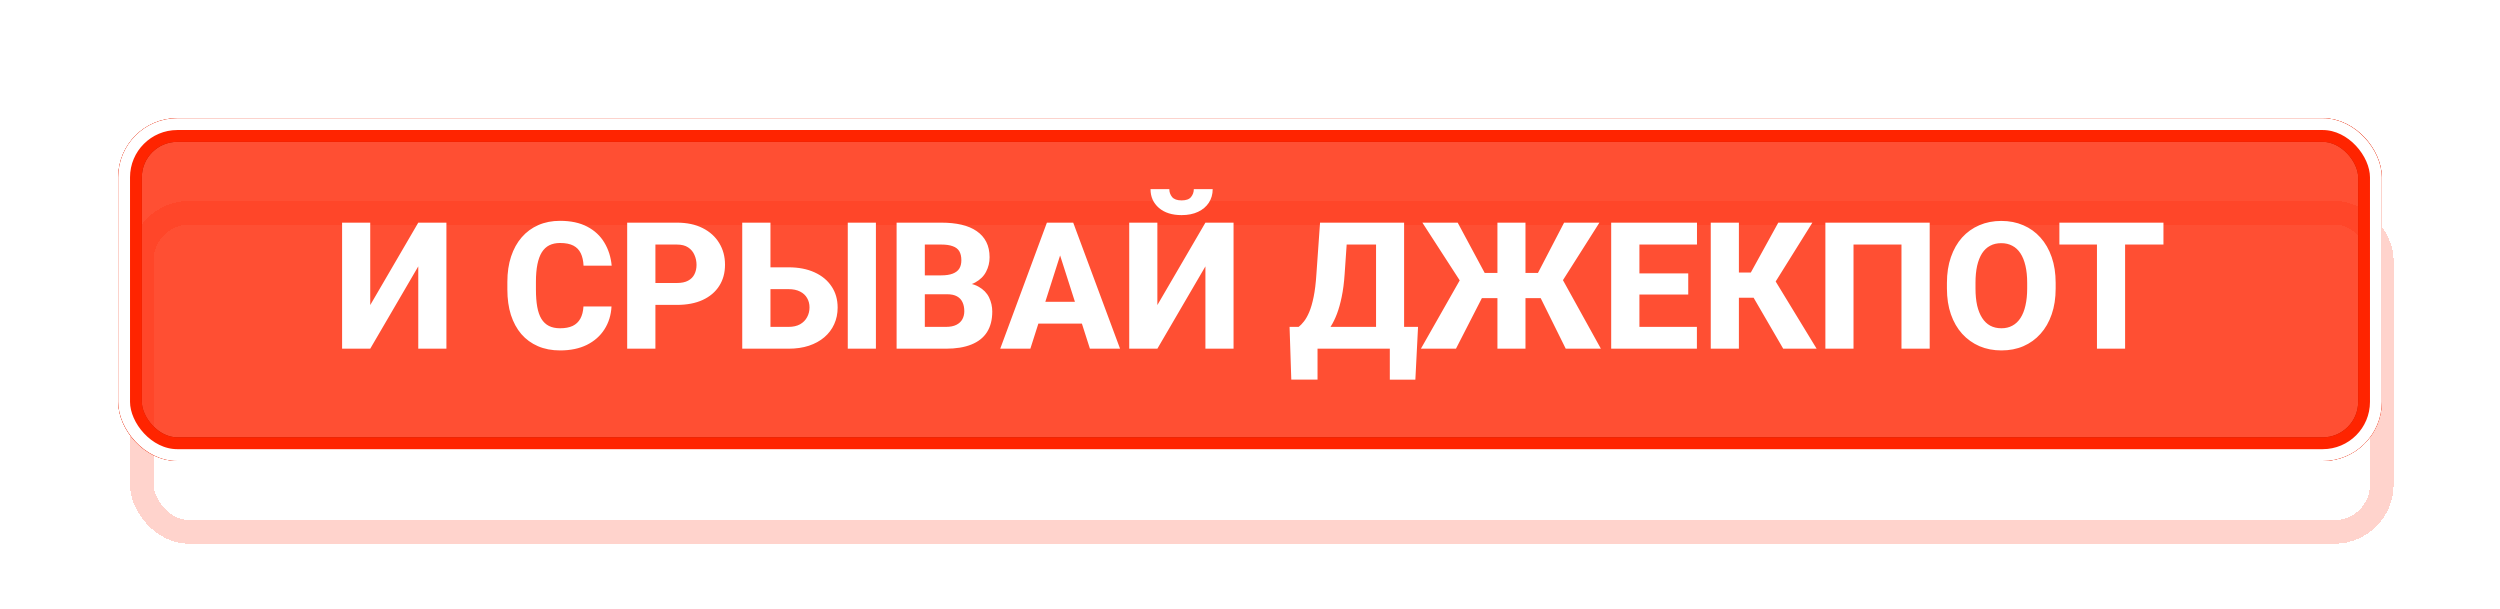
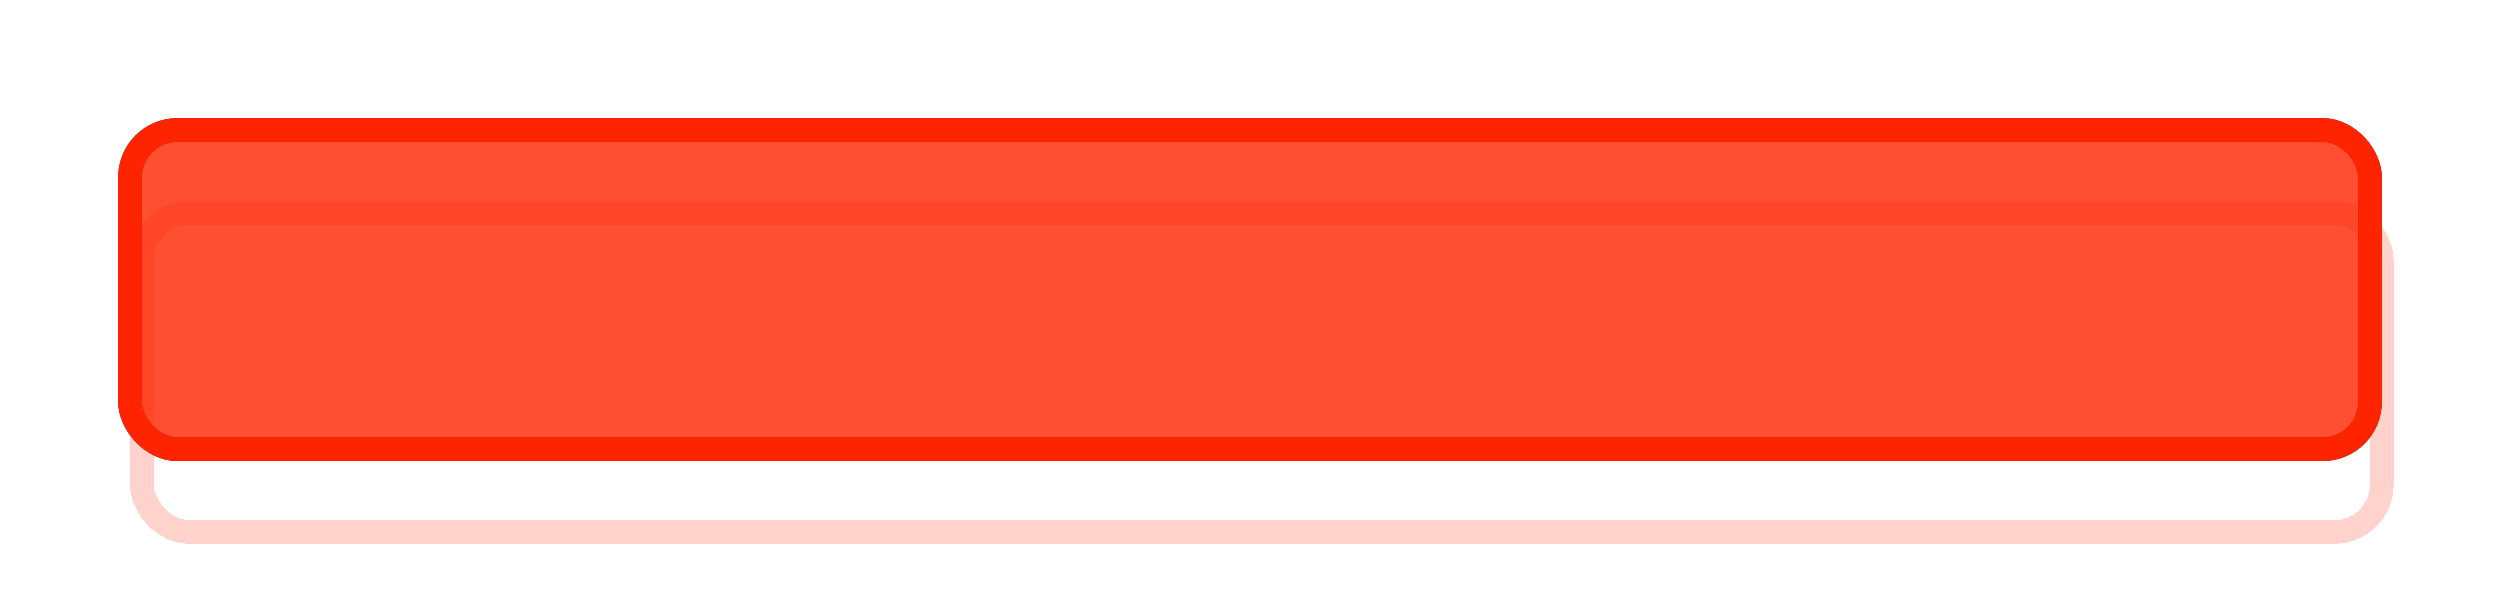
<svg xmlns="http://www.w3.org/2000/svg" width="423" height="103" viewBox="0 0 423 103" fill="none">
  <g filter="url(#filter0_f_80_5107)">
    <rect x="20" y="20" width="383" height="58" rx="10" fill="#FF2400" fill-opacity="0.8" />
  </g>
  <g filter="url(#filter1_f_80_5107)">
    <rect x="22" y="22" width="379" height="54" rx="8" stroke="#AA1800" stroke-width="4" />
  </g>
  <g filter="url(#filter2_ddi_80_5107)">
    <rect x="22" y="22" width="379" height="54" rx="8" stroke="#FF2400" stroke-opacity="0.2" stroke-width="4" shape-rendering="crispEdges" />
  </g>
  <g filter="url(#filter3_f_80_5107)">
    <rect x="22" y="22" width="379" height="54" rx="8" stroke="#FF2400" stroke-width="4" />
  </g>
  <g filter="url(#filter4_f_80_5107)">
-     <rect x="21" y="21" width="381" height="56" rx="9" stroke="white" stroke-width="2" />
-   </g>
-   <path d="M62.643 51.617L70.772 37.672H75.533V59H70.772V45.069L62.643 59H57.882V37.672H62.643V51.617ZM98.722 51.852H103.468C103.39 53.316 102.989 54.61 102.267 55.733C101.554 56.847 100.562 57.721 99.293 58.355C98.023 58.98 96.515 59.293 94.767 59.293C93.37 59.293 92.12 59.054 91.017 58.575C89.913 58.097 88.976 57.413 88.204 56.524C87.442 55.626 86.856 54.547 86.446 53.287C86.046 52.018 85.846 50.587 85.846 48.995V47.691C85.846 46.1 86.056 44.669 86.476 43.399C86.895 42.13 87.496 41.046 88.277 40.148C89.059 39.249 89.996 38.56 91.09 38.082C92.184 37.603 93.404 37.364 94.752 37.364C96.568 37.364 98.102 37.691 99.352 38.346C100.602 39 101.568 39.898 102.252 41.041C102.945 42.184 103.36 43.487 103.497 44.952H98.736C98.697 44.122 98.541 43.424 98.268 42.857C97.994 42.281 97.574 41.847 97.008 41.554C96.441 41.261 95.689 41.114 94.752 41.114C94.068 41.114 93.468 41.241 92.95 41.495C92.442 41.749 92.018 42.145 91.676 42.682C91.344 43.219 91.095 43.902 90.929 44.732C90.763 45.553 90.68 46.529 90.68 47.662V48.995C90.68 50.118 90.753 51.09 90.899 51.91C91.046 52.73 91.28 53.409 91.603 53.946C91.935 54.483 92.359 54.884 92.877 55.148C93.394 55.411 94.024 55.543 94.767 55.543C95.616 55.543 96.324 55.411 96.891 55.148C97.457 54.874 97.892 54.464 98.194 53.917C98.497 53.37 98.673 52.682 98.722 51.852ZM114.527 51.588H109.166V47.882H114.527C115.318 47.882 115.953 47.75 116.432 47.486C116.92 47.223 117.276 46.861 117.501 46.402C117.735 45.934 117.853 45.406 117.853 44.82C117.853 44.215 117.735 43.653 117.501 43.136C117.276 42.608 116.92 42.184 116.432 41.861C115.953 41.539 115.318 41.378 114.527 41.378H110.895V59H106.119V37.672H114.527C116.227 37.672 117.682 37.98 118.893 38.595C120.113 39.21 121.046 40.055 121.69 41.129C122.345 42.193 122.672 43.414 122.672 44.791C122.672 46.168 122.345 47.364 121.69 48.38C121.046 49.395 120.113 50.187 118.893 50.753C117.682 51.31 116.227 51.588 114.527 51.588ZM128.619 45.23H133.409C135.108 45.23 136.578 45.514 137.818 46.08C139.068 46.647 140.03 47.442 140.704 48.468C141.388 49.483 141.729 50.675 141.729 52.042C141.729 53.067 141.534 54.005 141.144 54.855C140.763 55.704 140.206 56.441 139.474 57.066C138.751 57.682 137.877 58.16 136.852 58.502C135.836 58.834 134.688 59 133.409 59H125.587V37.672H130.362V55.309H133.409C134.19 55.309 134.845 55.162 135.372 54.869C135.899 54.566 136.295 54.166 136.559 53.668C136.832 53.17 136.969 52.618 136.969 52.013C136.969 51.417 136.832 50.89 136.559 50.431C136.295 49.962 135.899 49.596 135.372 49.332C134.845 49.059 134.19 48.922 133.409 48.922H128.619V45.23ZM148.204 37.672V59H143.443V37.672H148.204ZM160.23 49.786H154.752L154.723 46.593H159.249C160.05 46.593 160.699 46.495 161.197 46.3C161.705 46.105 162.076 45.821 162.311 45.45C162.545 45.069 162.662 44.601 162.662 44.044C162.662 43.409 162.545 42.897 162.311 42.506C162.076 42.115 161.705 41.832 161.197 41.656C160.699 41.471 160.055 41.378 159.264 41.378H156.48V59H151.705V37.672H159.264C160.543 37.672 161.686 37.789 162.691 38.023C163.697 38.258 164.552 38.619 165.255 39.107C165.968 39.596 166.51 40.206 166.881 40.938C167.252 41.671 167.438 42.535 167.438 43.531C167.438 44.4 167.242 45.211 166.852 45.963C166.471 46.715 165.855 47.325 165.006 47.794C164.156 48.263 163.019 48.517 161.593 48.556L160.23 49.786ZM160.04 59H153.536L155.265 55.309H160.04C160.772 55.309 161.368 55.191 161.827 54.957C162.286 54.723 162.623 54.405 162.838 54.005C163.053 53.605 163.16 53.155 163.16 52.657C163.16 52.071 163.058 51.563 162.853 51.134C162.657 50.704 162.345 50.372 161.915 50.138C161.495 49.903 160.934 49.786 160.23 49.786H155.953L155.982 46.593H161.212L162.325 47.852C163.683 47.823 164.767 48.043 165.577 48.512C166.397 48.971 166.988 49.576 167.35 50.328C167.711 51.08 167.892 51.876 167.892 52.716C167.892 54.102 167.594 55.265 166.998 56.202C166.402 57.13 165.519 57.828 164.347 58.297C163.185 58.766 161.749 59 160.04 59ZM179.845 41.73L174.337 59H169.239L177.135 37.672H180.357L179.845 41.73ZM184.415 59L178.893 41.73L178.321 37.672H181.588L189.513 59H184.415ZM184.181 51.06V54.752H173.062V51.06H184.181ZM195.826 51.617L203.956 37.672H208.717V59H203.956V45.069L195.826 59H191.065V37.672H195.826V51.617ZM201.993 32.003H205.187C205.187 32.862 204.972 33.624 204.542 34.288C204.112 34.952 203.502 35.47 202.711 35.841C201.93 36.212 201.002 36.398 199.928 36.398C198.316 36.398 197.037 35.992 196.09 35.182C195.143 34.361 194.669 33.302 194.669 32.003H197.848C197.848 32.501 198.004 32.945 198.316 33.336C198.639 33.717 199.176 33.907 199.928 33.907C200.689 33.907 201.222 33.717 201.524 33.336C201.837 32.945 201.993 32.501 201.993 32.003ZM236.607 55.309V59H221.432V55.309H236.607ZM222.926 55.309V64.23H218.487L218.194 55.309H222.926ZM239.933 55.309L239.479 64.244H235.157V55.309H239.933ZM234.278 37.672V41.378H223.79V37.672H234.278ZM237.574 37.672V59H232.828V37.672H237.574ZM223.351 37.672H228.111L227.511 46.388C227.413 47.852 227.247 49.137 227.013 50.24C226.788 51.334 226.52 52.291 226.207 53.111C225.895 53.932 225.548 54.64 225.167 55.235C224.796 55.831 224.4 56.353 223.98 56.803C223.57 57.242 223.16 57.638 222.75 57.989C222.34 58.331 221.939 58.668 221.549 59H218.722V55.309H219.732C220.025 55.084 220.323 54.776 220.626 54.386C220.938 53.995 221.236 53.468 221.52 52.804C221.803 52.14 222.052 51.285 222.267 50.24C222.481 49.195 222.638 47.911 222.735 46.388L223.351 37.672ZM248.927 50.445L240.665 37.672H246.642L251.212 46.183H254.83L254.244 50.445H248.927ZM251.139 49.654L246.349 59H240.416L247.184 47.091L251.139 49.654ZM258.111 37.672V59H253.365V37.672H258.111ZM270.621 37.672L262.521 50.445H257.188L256.588 46.183H260.221L264.645 37.672H270.621ZM264.923 59L260.294 49.654L264.278 47.091L270.87 59H264.923ZM287.115 55.309V59H275.763V55.309H287.115ZM277.389 37.672V59H272.613V37.672H277.389ZM285.65 46.256V49.83H275.763V46.256H285.65ZM287.13 37.672V41.378H275.763V37.672H287.13ZM294.22 37.672V59H289.459V37.672H294.22ZM306.656 37.672L298.731 50.372H293.282L292.696 46.109H296.241L300.885 37.672H306.656ZM301.72 59L296.241 49.566L299.625 46.285L307.374 59H301.72ZM326.505 37.672V59H321.729V41.378H313.614V59H308.854V37.672H326.505ZM347.818 47.867V48.819C347.818 50.44 347.594 51.895 347.145 53.185C346.705 54.474 346.075 55.572 345.255 56.48C344.444 57.389 343.478 58.087 342.354 58.575C341.241 59.054 340.006 59.293 338.648 59.293C337.291 59.293 336.051 59.054 334.928 58.575C333.805 58.087 332.828 57.389 331.998 56.48C331.178 55.572 330.543 54.474 330.094 53.185C329.645 51.895 329.42 50.44 329.42 48.819V47.867C329.42 46.246 329.645 44.791 330.094 43.502C330.543 42.203 331.173 41.1 331.983 40.191C332.804 39.283 333.775 38.59 334.898 38.111C336.021 37.623 337.262 37.379 338.619 37.379C339.977 37.379 341.217 37.623 342.34 38.111C343.463 38.59 344.43 39.283 345.24 40.191C346.061 41.1 346.695 42.203 347.145 43.502C347.594 44.791 347.818 46.246 347.818 47.867ZM342.999 48.819V47.838C342.999 46.754 342.901 45.797 342.706 44.967C342.511 44.127 342.228 43.424 341.856 42.857C341.485 42.291 341.026 41.866 340.479 41.583C339.933 41.29 339.312 41.144 338.619 41.144C337.896 41.144 337.267 41.29 336.729 41.583C336.192 41.866 335.738 42.291 335.367 42.857C335.006 43.424 334.728 44.127 334.532 44.967C334.347 45.797 334.254 46.754 334.254 47.838V48.819C334.254 49.894 334.347 50.851 334.532 51.69C334.728 52.52 335.011 53.224 335.382 53.8C335.753 54.376 336.207 54.81 336.744 55.103C337.291 55.397 337.926 55.543 338.648 55.543C339.342 55.543 339.957 55.397 340.494 55.103C341.041 54.81 341.5 54.376 341.871 53.8C342.242 53.224 342.521 52.52 342.706 51.69C342.901 50.851 342.999 49.894 342.999 48.819ZM359.566 37.672V59H354.806V37.672H359.566ZM366.056 37.672V41.378H348.448V37.672H366.056Z" fill="white" />
+     </g>
  <defs>
    <filter id="filter0_f_80_5107" x="0" y="0" width="423" height="98" filterUnits="userSpaceOnUse" color-interpolation-filters="sRGB">
      <feFlood flood-opacity="0" result="BackgroundImageFix" />
      <feBlend mode="normal" in="SourceGraphic" in2="BackgroundImageFix" result="shape" />
      <feGaussianBlur stdDeviation="10" result="effect1_foregroundBlur_80_5107" />
    </filter>
    <filter id="filter1_f_80_5107" x="15" y="15" width="393" height="68" filterUnits="userSpaceOnUse" color-interpolation-filters="sRGB">
      <feFlood flood-opacity="0" result="BackgroundImageFix" />
      <feBlend mode="normal" in="SourceGraphic" in2="BackgroundImageFix" result="shape" />
      <feGaussianBlur stdDeviation="2.5" result="effect1_foregroundBlur_80_5107" />
    </filter>
    <filter id="filter2_ddi_80_5107" x="5" y="15" width="413" height="88" filterUnits="userSpaceOnUse" color-interpolation-filters="sRGB">
      <feFlood flood-opacity="0" result="BackgroundImageFix" />
      <feColorMatrix in="SourceAlpha" type="matrix" values="0 0 0 0 0 0 0 0 0 0 0 0 0 0 0 0 0 0 127 0" result="hardAlpha" />
      <feOffset dy="1" />
      <feGaussianBlur stdDeviation="2.5" />
      <feComposite in2="hardAlpha" operator="out" />
      <feColorMatrix type="matrix" values="0 0 0 0 0.667 0 0 0 0 0.094 0 0 0 0 0 0 0 0 1 0" />
      <feBlend mode="normal" in2="BackgroundImageFix" result="effect1_dropShadow_80_5107" />
      <feColorMatrix in="SourceAlpha" type="matrix" values="0 0 0 0 0 0 0 0 0 0 0 0 0 0 0 0 0 0 127 0" result="hardAlpha" />
      <feOffset dy="10" />
      <feGaussianBlur stdDeviation="7.5" />
      <feComposite in2="hardAlpha" operator="out" />
      <feColorMatrix type="matrix" values="0 0 0 0 0.667 0 0 0 0 0.094 0 0 0 0 0 0 0 0 1 0" />
      <feBlend mode="normal" in2="effect1_dropShadow_80_5107" result="effect2_dropShadow_80_5107" />
      <feBlend mode="normal" in="SourceGraphic" in2="effect2_dropShadow_80_5107" result="shape" />
      <feColorMatrix in="SourceAlpha" type="matrix" values="0 0 0 0 0 0 0 0 0 0 0 0 0 0 0 0 0 0 127 0" result="hardAlpha" />
      <feOffset dx="2" dy="3" />
      <feGaussianBlur stdDeviation="1" />
      <feComposite in2="hardAlpha" operator="arithmetic" k2="-1" k3="1" />
      <feColorMatrix type="matrix" values="0 0 0 0 1 0 0 0 0 1 0 0 0 0 1 0 0 0 0.5 0" />
      <feBlend mode="normal" in2="shape" result="effect3_innerShadow_80_5107" />
    </filter>
    <filter id="filter3_f_80_5107" x="19" y="19" width="385" height="60" filterUnits="userSpaceOnUse" color-interpolation-filters="sRGB">
      <feFlood flood-opacity="0" result="BackgroundImageFix" />
      <feBlend mode="normal" in="SourceGraphic" in2="BackgroundImageFix" result="shape" />
      <feGaussianBlur stdDeviation="0.5" result="effect1_foregroundBlur_80_5107" />
    </filter>
    <filter id="filter4_f_80_5107" x="19" y="19" width="385" height="60" filterUnits="userSpaceOnUse" color-interpolation-filters="sRGB">
      <feFlood flood-opacity="0" result="BackgroundImageFix" />
      <feBlend mode="normal" in="SourceGraphic" in2="BackgroundImageFix" result="shape" />
      <feGaussianBlur stdDeviation="0.5" result="effect1_foregroundBlur_80_5107" />
    </filter>
  </defs>
</svg>